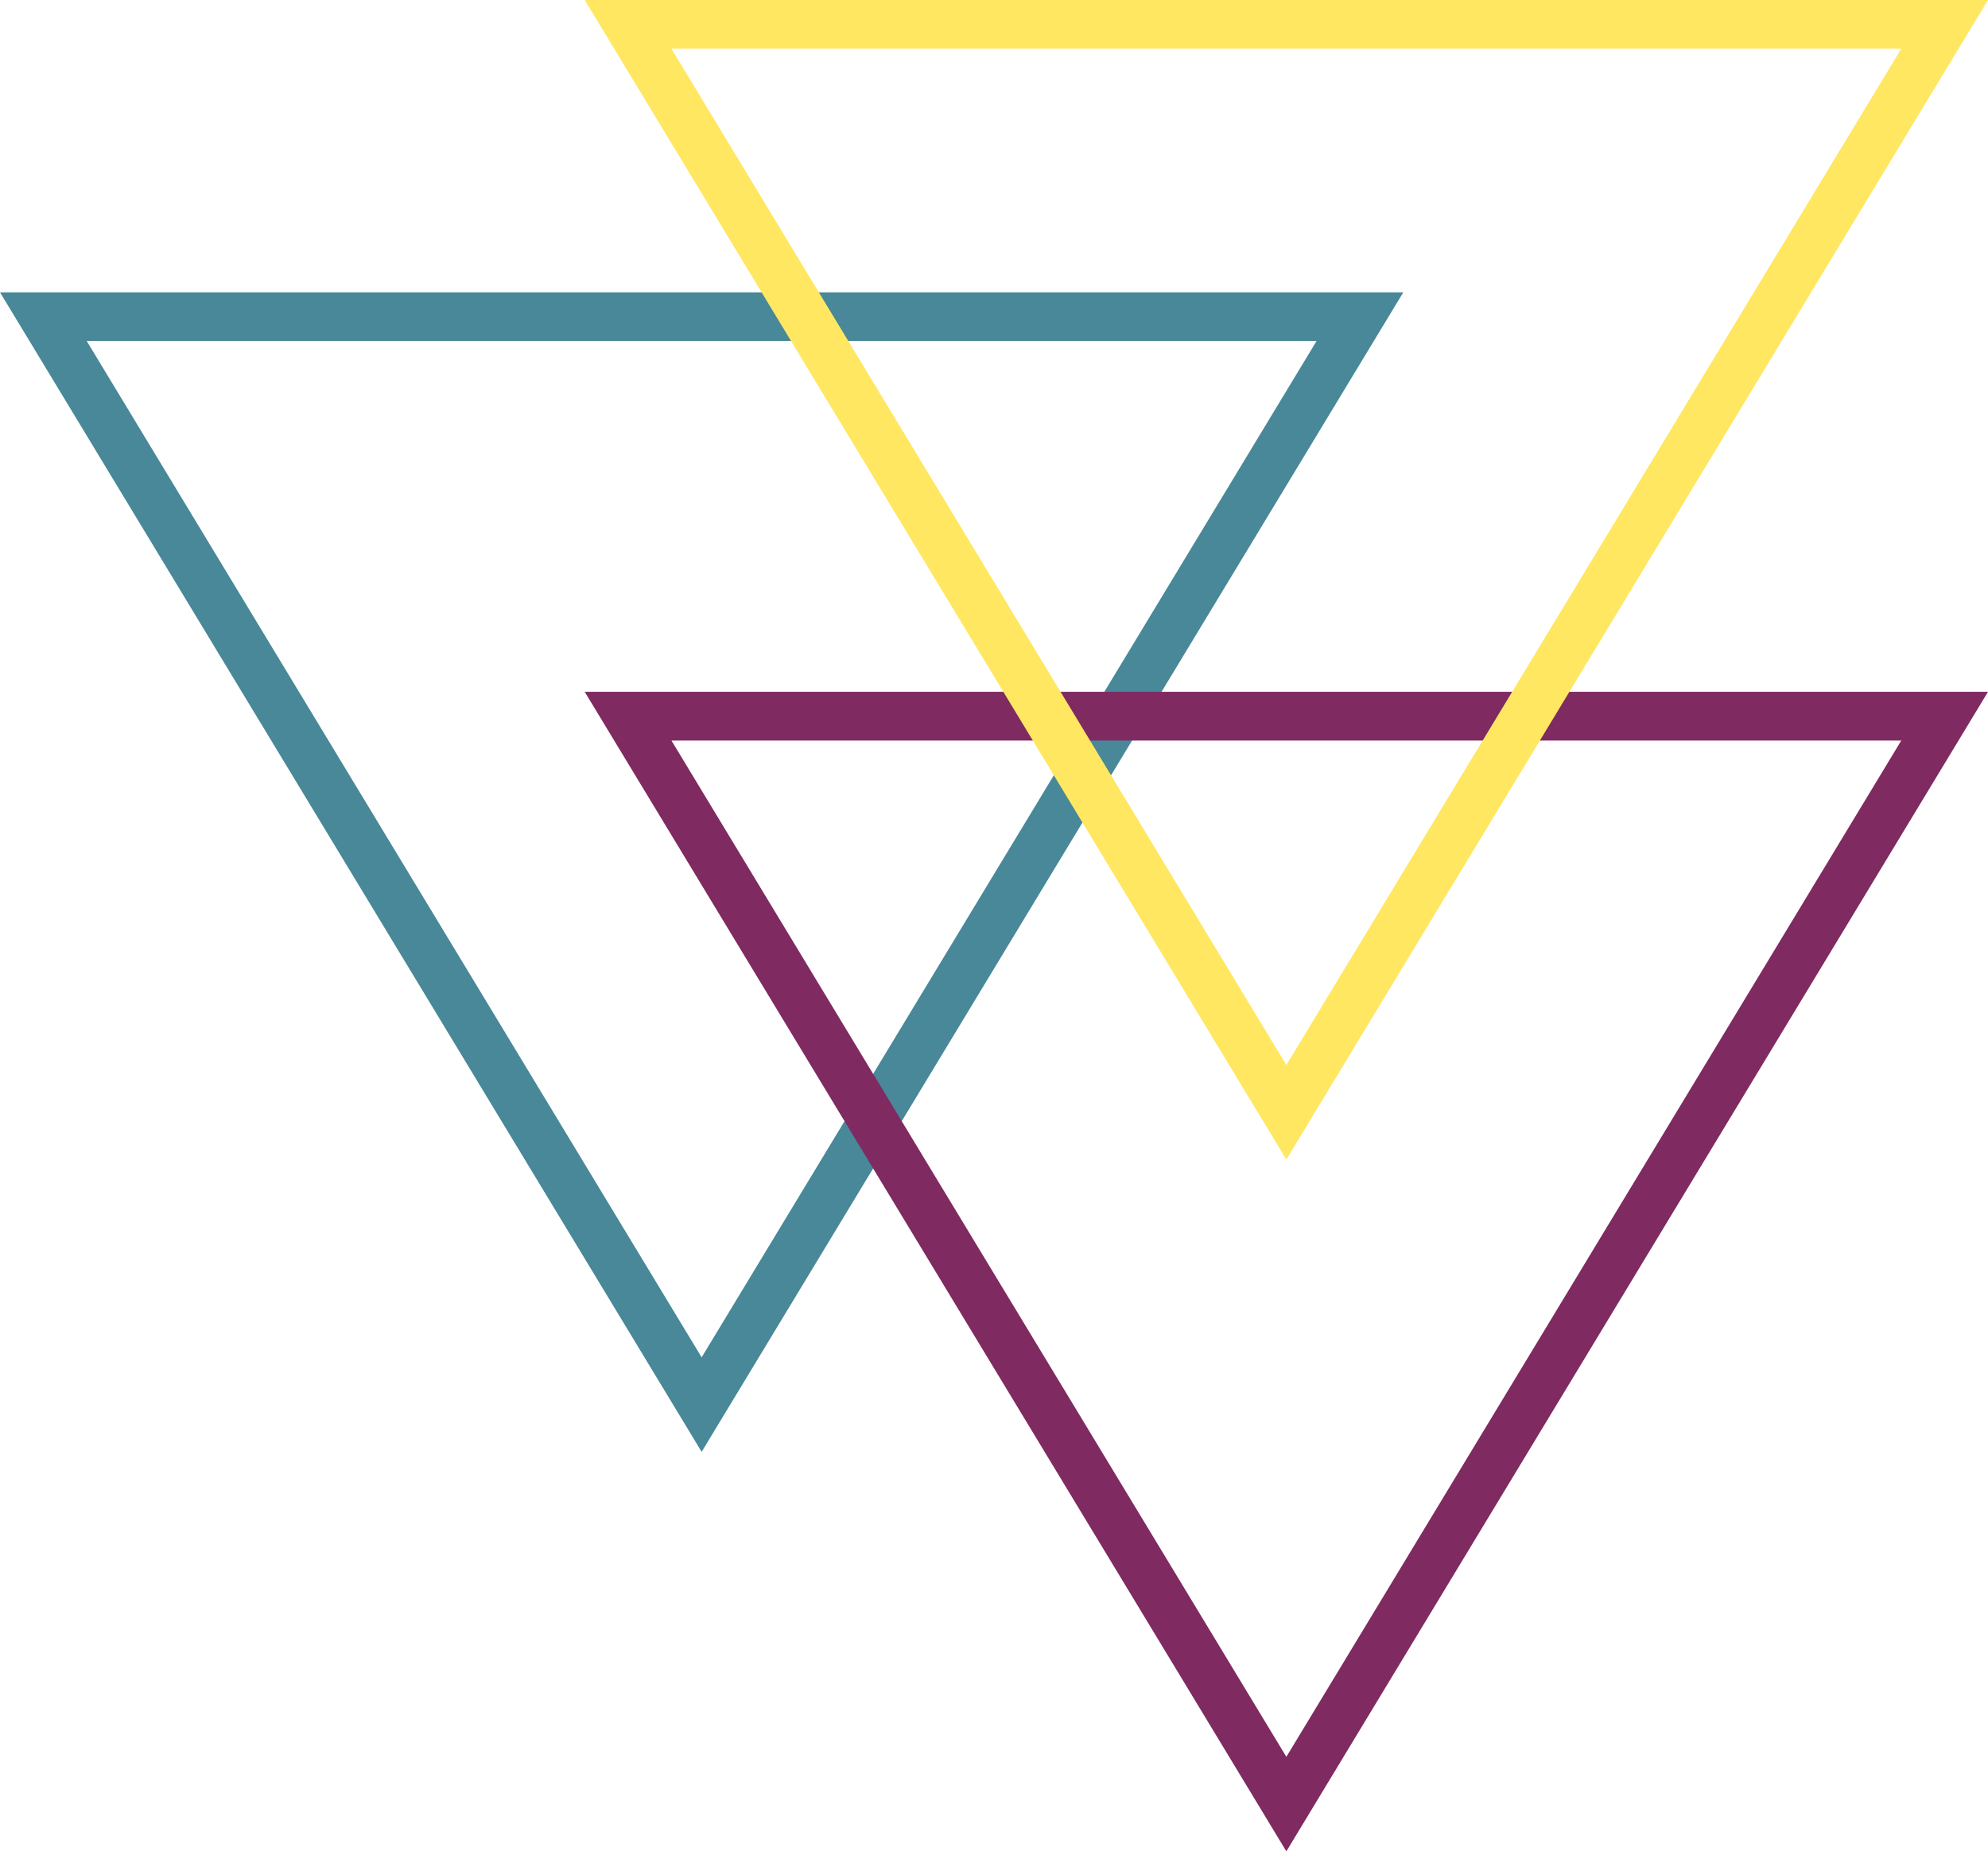
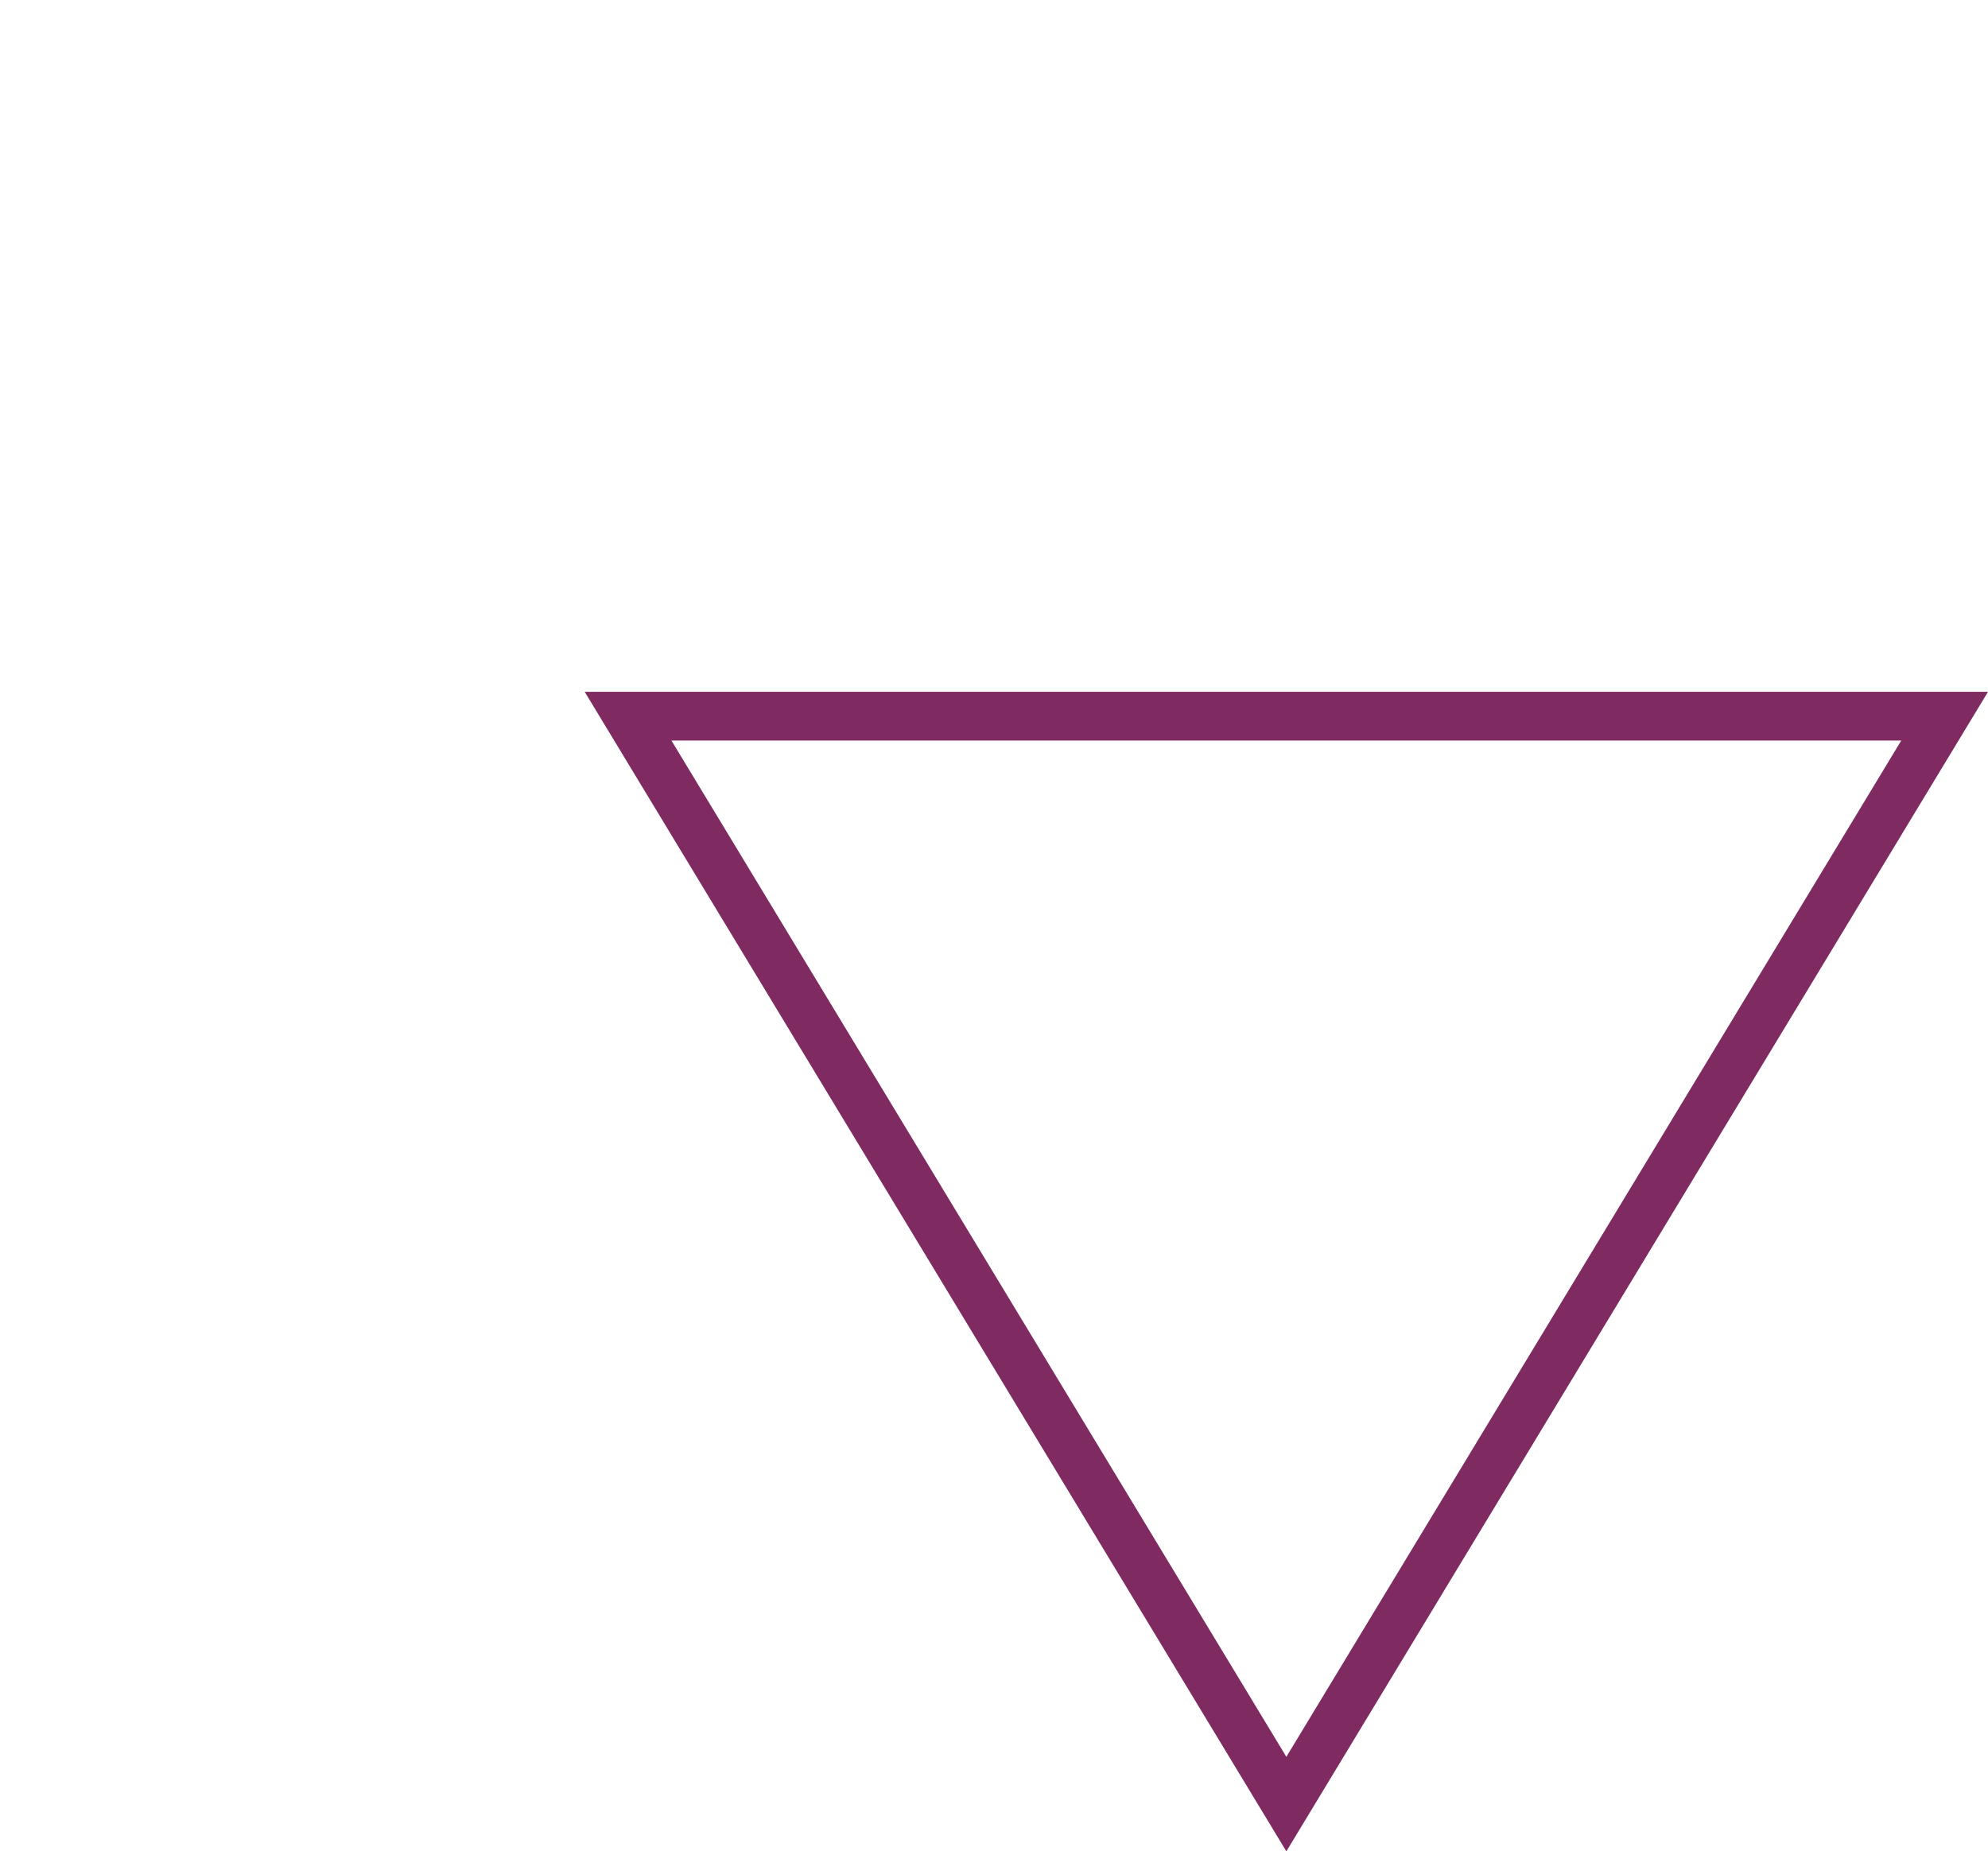
<svg xmlns="http://www.w3.org/2000/svg" version="1.1" id="Layer_1" x="0px" y="0px" viewBox="0 0 204 190" style="enable-background:new 0 0 204 190;" xml:space="preserve">
  <style type="text/css">
	.st0{fill:#488898;}
	.st1{fill:#7F2A61;}
	.st2{fill:#FFE762;}
</style>
  <g>
    <g id="Triangle">
-       <path class="st0" d="M72,149L0,30h144L72,149z M8.9,35L72,139.3L135.1,35H8.9z" />
-     </g>
+       </g>
    <g id="Triangle-Copy">
      <path class="st1" d="M132,190L60,71h144L132,190z M68.9,76L132,180.3L195.1,76H68.9z" />
    </g>
    <g id="Triangle-Copy-2">
-       <path class="st2" d="M132,119L60,0h144L132,119z M68.9,5L132,109.3L195.1,5H68.9z" />
-     </g>
+       </g>
  </g>
</svg>